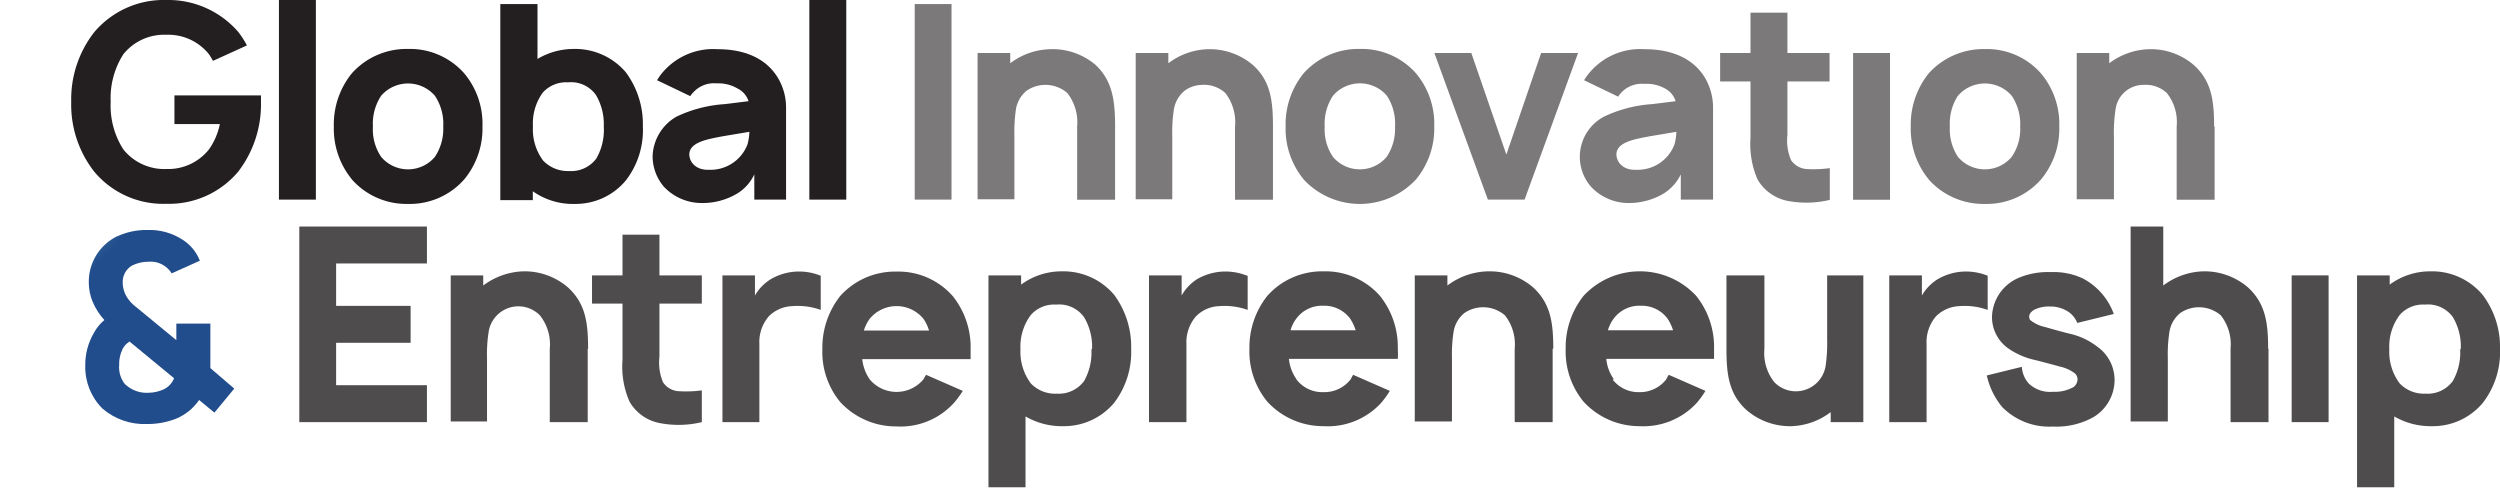
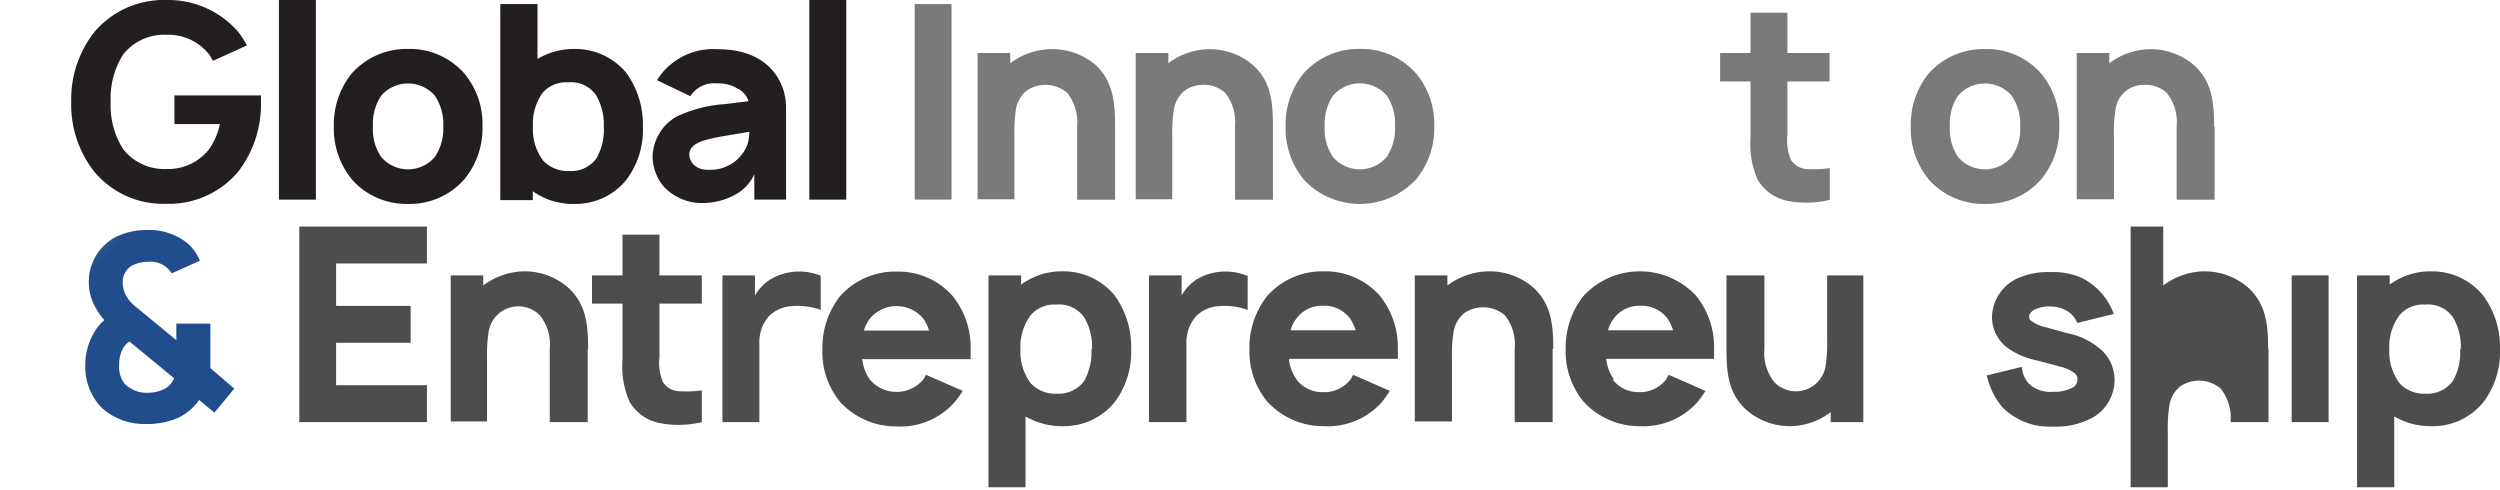
<svg xmlns="http://www.w3.org/2000/svg" viewBox="0 0 197.63 38.7">
  <defs>
    <style>.cls-1{fill:none;}.cls-2{fill:#231f20;}.cls-3{opacity:0.8;}.cls-4{clip-path:url(#clip-path);}.cls-5{opacity:0.6;}.cls-6{clip-path:url(#clip-path-2);}.cls-7{clip-path:url(#clip-path-3);}.cls-8{fill:url(#radial-gradient);}</style>
    <clipPath id="clip-path" transform="translate(5.63)">
      <rect class="cls-1" x="18.03" y="17.91" width="173.98" height="20.61" />
    </clipPath>
    <clipPath id="clip-path-2" transform="translate(5.63)">
      <rect class="cls-1" x="66.68" y="0.32" width="102.77" height="15.79" />
    </clipPath>
    <clipPath id="clip-path-3" transform="translate(5.63)">
      <path class="cls-1" d="M4.28,30.41a2.15,2.15,0,0,1-.49-1.55,2.68,2.68,0,0,1,.26-1.25A1.51,1.51,0,0,1,4.61,27l3.52,2.9a1.64,1.64,0,0,1-.82.88,3,3,0,0,1-1.23.27,2.45,2.45,0,0,1-1.8-.66M3.64,18.67a4,4,0,0,0-2.25,3.72,3.93,3.93,0,0,0,.29,1.43,5.07,5.07,0,0,0,.94,1.48,3.45,3.45,0,0,0-.82,1,5,5,0,0,0-.69,2.62,4.63,4.63,0,0,0,1.35,3.37A5.07,5.07,0,0,0,6,33.52a6.16,6.16,0,0,0,2.31-.43,4.13,4.13,0,0,0,1.8-1.47l1.21,1,1.57-1.9L11,29.1V25.58H8.31v1.31l-3.4-2.8a2.31,2.31,0,0,1-.36-.39,2.23,2.23,0,0,1-.48-1.35A1.5,1.5,0,0,1,4.79,21a2.88,2.88,0,0,1,1.31-.31,1.94,1.94,0,0,1,1.84.92l2.23-1A3.44,3.44,0,0,0,8.88,19,4.8,4.8,0,0,0,6,18.18a5.5,5.5,0,0,0-2.34.49" />
    </clipPath>
    <radialGradient id="radial-gradient" cx="-159.99" cy="4831.61" r="1" gradientTransform="matrix(-18.01, 0, 0, 18.01, -2867.02, -87015.2)" gradientUnits="userSpaceOnUse">
      <stop offset="0" stop-color="#e2c41f" />
      <stop offset="0.3" stop-color="#c68f70" />
      <stop offset="0.7" stop-color="#569db9" />
      <stop offset="1" stop-color="#214d8c" />
    </radialGradient>
  </defs>
  <g id="Layer_2" data-name="Layer 2">
    <g id="Layer_1-2" data-name="Layer 1">
      <path class="cls-2" d="M15,7.54v.51a8.73,8.73,0,0,1-1.8,5.52,7.14,7.14,0,0,1-5.69,2.54,7.09,7.09,0,0,1-5.69-2.54A8.6,8.6,0,0,1,0,8.05,8.62,8.62,0,0,1,1.83,2.53,7.2,7.2,0,0,1,7.52,0a7.32,7.32,0,0,1,5.69,2.53,7.35,7.35,0,0,1,.68,1.06L11.21,4.81c-.11-.17-.19-.34-.32-.52A4.11,4.11,0,0,0,7.52,2.75a4.13,4.13,0,0,0-3.4,1.54,6.44,6.44,0,0,0-1,3.76,6.4,6.4,0,0,0,1,3.76,4.14,4.14,0,0,0,3.4,1.55,4.12,4.12,0,0,0,3.37-1.55,5.29,5.29,0,0,0,.86-2H8.16V7.54Z" transform="translate(5.63)" />
      <rect class="cls-2" x="22.05" width="2.92" height="15.78" />
      <path class="cls-2" d="M22.18,14.17A6.31,6.31,0,0,1,20.76,10,6.42,6.42,0,0,1,22.18,5.8a5.8,5.8,0,0,1,4.44-1.93A5.72,5.72,0,0,1,31.07,5.8,6.22,6.22,0,0,1,32.51,10a6.31,6.31,0,0,1-1.44,4.18,5.73,5.73,0,0,1-4.45,1.94,5.76,5.76,0,0,1-4.44-1.94M29.41,10a4,4,0,0,0-.66-2.43,2.81,2.81,0,0,0-4.25,0A4,4,0,0,0,23.85,10a3.88,3.88,0,0,0,.65,2.4,2.78,2.78,0,0,0,4.25,0,4,4,0,0,0,.66-2.4" transform="translate(5.63)" />
      <path class="cls-2" d="M45.19,10a6.5,6.5,0,0,1-1.35,4.27,5.15,5.15,0,0,1-4,1.85,5.49,5.49,0,0,1-3.35-1v.7H33.92V.32h2.94V4.66a5.58,5.58,0,0,1,2.84-.79,5.26,5.26,0,0,1,4.14,1.84A6.9,6.9,0,0,1,45.19,10M42.1,10a4.52,4.52,0,0,0-.62-2.49,2.41,2.41,0,0,0-2.21-1,2.47,2.47,0,0,0-2,.82A4.17,4.17,0,0,0,36.5,10a4.12,4.12,0,0,0,.81,2.7,2.7,2.7,0,0,0,2.06.82,2.47,2.47,0,0,0,2.15-1A4.55,4.55,0,0,0,42.1,10" transform="translate(5.63)" />
      <path class="cls-2" d="M46.31,6.34c.06-.09.15-.24.23-.35a5.25,5.25,0,0,1,4.56-2.1c2.12,0,3.84.71,4.78,2.29a4.57,4.57,0,0,1,.63,2.32v7.28H54v-2a3.48,3.48,0,0,1-1.44,1.57,5.36,5.36,0,0,1-2.7.7,4.11,4.11,0,0,1-3-1.28,3.72,3.72,0,0,1-.9-2.43,3.75,3.75,0,0,1,1.87-3.11,10.43,10.43,0,0,1,3.85-1L53.54,8A1.66,1.66,0,0,0,52.68,7,3,3,0,0,0,51,6.59a2.19,2.19,0,0,0-1.82.71,1.38,1.38,0,0,0-.24.3Zm5.15,4.44c-1.24.24-2.55.47-2.6,1.4,0,.68.58,1.28,1.53,1.24a3.13,3.13,0,0,0,3.07-2,4.26,4.26,0,0,0,.15-1Z" transform="translate(5.63)" />
      <rect class="cls-2" x="63.98" width="2.92" height="15.78" />
      <g class="cls-3">
        <g class="cls-4">
          <polygon class="cls-2" points="26.57 20.83 26.57 24.18 32.46 24.18 32.46 27.1 26.57 27.1 26.57 30.45 33.75 30.45 33.75 33.37 23.65 33.37 23.65 17.91 33.75 17.91 33.75 20.83 26.57 20.83" />
          <path class="cls-2" d="M40.83,27.57v5.8h-3v-5.8a3.66,3.66,0,0,0-.78-2.64A2.38,2.38,0,0,0,33,26.22a11.53,11.53,0,0,0-.13,2.1v5H30V21.77h2.57v.8a5.57,5.57,0,0,1,3.14-1.12,5.24,5.24,0,0,1,3.58,1.29c1.38,1.27,1.57,2.81,1.57,4.83" transform="translate(5.63)" />
          <path class="cls-2" d="M46.5,24v4.21a4,4,0,0,0,.28,2,1.58,1.58,0,0,0,1.18.71,9.35,9.35,0,0,0,1.89-.06v2.51a7.82,7.82,0,0,1-3.4.06,3.51,3.51,0,0,1-2.31-1.67,6.89,6.89,0,0,1-.56-3.31V24H41.17V21.77h2.41V18.55H46.5v3.22h3.35V24Z" transform="translate(5.63)" />
          <path class="cls-2" d="M59.25,21.79V24.5A5.34,5.34,0,0,0,57,24.2a2.77,2.77,0,0,0-1.85.8,3.12,3.12,0,0,0-.75,2.19v6.18H51.48V21.77h2.57v1.59a3.67,3.67,0,0,1,1.25-1.29,4.46,4.46,0,0,1,2-.6,4.56,4.56,0,0,1,1.93.32" transform="translate(5.63)" />
          <path class="cls-2" d="M63.13,30a2.77,2.77,0,0,0,4.23,0c.09-.13.13-.26.22-.37l2.9,1.27a7.54,7.54,0,0,1-.69.94,5.7,5.7,0,0,1-4.55,1.87,6,6,0,0,1-4.45-1.93,6.23,6.23,0,0,1-1.41-4.19,6.6,6.6,0,0,1,1.41-4.19,5.82,5.82,0,0,1,4.45-1.93,5.72,5.72,0,0,1,4.44,1.93,6.46,6.46,0,0,1,1.42,4.19c0,.26,0,.54,0,.8H62.53a3.48,3.48,0,0,0,.6,1.61m0-4.81a3.19,3.19,0,0,0-.47.94h5.15a3.14,3.14,0,0,0-.45-.94,2.75,2.75,0,0,0-4.23,0" transform="translate(5.63)" />
          <path class="cls-2" d="M83.79,27.57a6.6,6.6,0,0,1-1.35,4.28,5.16,5.16,0,0,1-4,1.84,5.7,5.7,0,0,1-3-.77v5.6H72.51V21.77h2.58v.73a5.38,5.38,0,0,1,3.2-1.05,5.26,5.26,0,0,1,4.15,1.85,6.87,6.87,0,0,1,1.35,4.27m-3.09,0a4.52,4.52,0,0,0-.63-2.49,2.41,2.41,0,0,0-2.21-1,2.45,2.45,0,0,0-2,.82,4.16,4.16,0,0,0-.82,2.7,4.17,4.17,0,0,0,.82,2.71,2.66,2.66,0,0,0,2.06.81,2.48,2.48,0,0,0,2.15-1,4.62,4.62,0,0,0,.58-2.49" transform="translate(5.63)" />
          <path class="cls-2" d="M93,21.79V24.5a5.37,5.37,0,0,0-2.24-.3,2.73,2.73,0,0,0-1.84.8,3.13,3.13,0,0,0-.76,2.19v6.18H85.2V21.77h2.58v1.59A3.67,3.67,0,0,1,89,22.07a4.46,4.46,0,0,1,2-.6,4.61,4.61,0,0,1,1.94.32" transform="translate(5.63)" />
          <path class="cls-2" d="M96.86,30A2.58,2.58,0,0,0,99,31a2.63,2.63,0,0,0,2.13-1c.09-.13.13-.26.21-.37l2.9,1.27a7.45,7.45,0,0,1-.68.94A5.72,5.72,0,0,1,99,33.69a6,6,0,0,1-4.44-1.93,6.24,6.24,0,0,1-1.42-4.19,6.55,6.55,0,0,1,1.42-4.19A5.8,5.8,0,0,1,99,21.45a5.74,5.74,0,0,1,4.45,1.93,6.46,6.46,0,0,1,1.42,4.19,7.16,7.16,0,0,1,0,.8H96.26a3.38,3.38,0,0,0,.6,1.61m0-4.81a2.77,2.77,0,0,0-.47.94h5.15a3.71,3.71,0,0,0-.45-.94,2.55,2.55,0,0,0-2.13-1,2.51,2.51,0,0,0-2.1,1" transform="translate(5.63)" />
          <path class="cls-2" d="M117.11,27.57v5.8h-3v-5.8a3.71,3.71,0,0,0-.77-2.64,2.64,2.64,0,0,0-3.2-.19,2.4,2.4,0,0,0-.86,1.48,11.53,11.53,0,0,0-.13,2.1v5h-2.94V21.77h2.58v.8A5.51,5.51,0,0,1,112,21.45a5.27,5.27,0,0,1,3.59,1.29c1.37,1.27,1.57,2.81,1.57,4.83" transform="translate(5.63)" />
          <path class="cls-2" d="M121.85,30a2.58,2.58,0,0,0,2.1,1,2.63,2.63,0,0,0,2.13-1c.08-.13.13-.26.21-.37l2.9,1.27a7.45,7.45,0,0,1-.68.94A5.72,5.72,0,0,1,124,33.69a6,6,0,0,1-4.44-1.93,6.24,6.24,0,0,1-1.42-4.19,6.55,6.55,0,0,1,1.42-4.19,6.08,6.08,0,0,1,8.89,0,6.46,6.46,0,0,1,1.42,4.19c0,.26,0,.54,0,.8h-8.52a3.28,3.28,0,0,0,.6,1.61m0-4.81a2.77,2.77,0,0,0-.47.94h5.15a3.71,3.71,0,0,0-.45-.94,2.55,2.55,0,0,0-2.13-1,2.51,2.51,0,0,0-2.1,1" transform="translate(5.63)" />
          <path class="cls-2" d="M141.67,21.77v11.6h-2.58v-.79A5.43,5.43,0,0,1,136,33.69a5.26,5.26,0,0,1-3.58-1.29c-1.38-1.26-1.57-2.81-1.57-4.83v-5.8h3v5.8a3.71,3.71,0,0,0,.78,2.64,2.38,2.38,0,0,0,4.06-1.29,12.64,12.64,0,0,0,.12-2.1V21.77Z" transform="translate(5.63)" />
-           <path class="cls-2" d="M151.5,21.79V24.5a5.34,5.34,0,0,0-2.23-.3,2.77,2.77,0,0,0-1.85.8,3.12,3.12,0,0,0-.75,2.19v6.18h-2.95V21.77h2.58v1.59a3.67,3.67,0,0,1,1.25-1.29,4.46,4.46,0,0,1,2-.6,4.59,4.59,0,0,1,1.93.32" transform="translate(5.63)" />
          <path class="cls-2" d="M158.58,25.53a1.9,1.9,0,0,0-.9-1,2.57,2.57,0,0,0-1.25-.3,2.65,2.65,0,0,0-1.26.26c-.33.21-.39.41-.39.54a.76.76,0,0,0,.06.25,2.8,2.8,0,0,0,1.23.58c.58.17,1.24.35,1.82.5a5.56,5.56,0,0,1,2.28,1.05,3.22,3.22,0,0,1,1.35,2.9,3.44,3.44,0,0,1-1.65,2.66,6,6,0,0,1-3.22.75,5.22,5.22,0,0,1-4-1.54,5.92,5.92,0,0,1-1.22-2.5l2.77-.68a2.19,2.19,0,0,0,.54,1.31,2.44,2.44,0,0,0,1.93.66,3,3,0,0,0,1.63-.38.81.81,0,0,0,.3-.54.66.66,0,0,0-.19-.52,3,3,0,0,0-1.2-.55c-.63-.18-1.23-.33-1.87-.5a5.93,5.93,0,0,1-2.3-1,3.05,3.05,0,0,1-1.2-2.36,3.45,3.45,0,0,1,2.12-3.16,6,6,0,0,1,2.54-.45A5.48,5.48,0,0,1,159,22a5.16,5.16,0,0,1,2.47,2.82Z" transform="translate(5.63)" />
-           <path class="cls-2" d="M173.7,27.57v5.8h-3v-5.8a3.71,3.71,0,0,0-.77-2.64,2.64,2.64,0,0,0-3.2-.19,2.4,2.4,0,0,0-.86,1.48,11.53,11.53,0,0,0-.13,2.1v5h-2.94V17.91h2.58v4.66a5.51,5.51,0,0,1,3.13-1.12,5.27,5.27,0,0,1,3.59,1.29c1.37,1.27,1.57,2.81,1.57,4.83" transform="translate(5.63)" />
+           <path class="cls-2" d="M173.7,27.57v5.8h-3a3.71,3.71,0,0,0-.77-2.64,2.64,2.64,0,0,0-3.2-.19,2.4,2.4,0,0,0-.86,1.48,11.53,11.53,0,0,0-.13,2.1v5h-2.94V17.91h2.58v4.66a5.51,5.51,0,0,1,3.13-1.12,5.27,5.27,0,0,1,3.59,1.29c1.37,1.27,1.57,2.81,1.57,4.83" transform="translate(5.63)" />
          <rect class="cls-2" x="181.16" y="21.77" width="2.92" height="11.6" />
          <path class="cls-2" d="M192,27.57a6.55,6.55,0,0,1-1.36,4.28,5.14,5.14,0,0,1-4,1.84,5.74,5.74,0,0,1-3-.77v5.6h-2.94V21.77h2.58v.73a5.38,5.38,0,0,1,3.2-1.05,5.22,5.22,0,0,1,4.14,1.85A6.81,6.81,0,0,1,192,27.57m-3.1,0a4.52,4.52,0,0,0-.62-2.49,2.41,2.41,0,0,0-2.21-1,2.45,2.45,0,0,0-2,.82,4.16,4.16,0,0,0-.82,2.7,4.17,4.17,0,0,0,.82,2.71,2.66,2.66,0,0,0,2.06.81,2.46,2.46,0,0,0,2.14-1,4.53,4.53,0,0,0,.58-2.49" transform="translate(5.63)" />
        </g>
      </g>
      <g class="cls-5">
        <g class="cls-6">
          <rect class="cls-2" x="72.3" y="0.32" width="2.92" height="15.46" />
          <path class="cls-2" d="M82.52,10v5.79h-3V10a3.73,3.73,0,0,0-.78-2.65,2.64,2.64,0,0,0-3.2-.19,2.4,2.4,0,0,0-.86,1.48,12.76,12.76,0,0,0-.12,2.11v5H71.65V4.19h2.58V5a5.43,5.43,0,0,1,3.14-1.11A5.25,5.25,0,0,1,81,5.15C82.33,6.42,82.52,8,82.52,10" transform="translate(5.63)" />
          <path class="cls-2" d="M95,10v5.79h-3V10a3.73,3.73,0,0,0-.77-2.65,2.47,2.47,0,0,0-1.83-.64,2.41,2.41,0,0,0-1.37.45,2.4,2.4,0,0,0-.86,1.48,11.64,11.64,0,0,0-.13,2.11v5H84.15V4.19h2.58V5a5.43,5.43,0,0,1,3.13-1.11,5.28,5.28,0,0,1,3.59,1.28C94.82,6.42,95,8,95,10" transform="translate(5.63)" />
          <path class="cls-2" d="M97.42,14.17A6.31,6.31,0,0,1,96,10,6.42,6.42,0,0,1,97.42,5.8a5.8,5.8,0,0,1,4.44-1.93,5.72,5.72,0,0,1,4.45,1.93A6.22,6.22,0,0,1,107.75,10a6.31,6.31,0,0,1-1.44,4.18,6.06,6.06,0,0,1-8.89,0M104.65,10A4,4,0,0,0,104,7.56a2.81,2.81,0,0,0-4.25,0A4,4,0,0,0,99.09,10a3.88,3.88,0,0,0,.65,2.4,2.78,2.78,0,0,0,4.25,0,4,4,0,0,0,.66-2.4" transform="translate(5.63)" />
-           <polygon class="cls-2" points="124.75 4.19 120.52 15.78 117.62 15.78 113.39 4.19 116.31 4.19 119.08 12.22 121.83 4.19 124.75 4.19" />
-           <path class="cls-2" d="M119.59,6.34c.07-.09.15-.24.24-.35a5.23,5.23,0,0,1,4.55-2.1c2.13,0,3.85.71,4.79,2.29a4.65,4.65,0,0,1,.62,2.32v7.28h-2.55v-2a3.6,3.6,0,0,1-1.44,1.57,5.43,5.43,0,0,1-2.71.7,4.07,4.07,0,0,1-2.94-1.28,3.6,3.6,0,0,1,1-5.54,10.43,10.43,0,0,1,3.84-1L126.83,8A1.69,1.69,0,0,0,126,7a3,3,0,0,0-1.65-.37,2.21,2.21,0,0,0-1.83.71,1.7,1.7,0,0,0-.23.3Zm5.16,4.44c-1.25.24-2.56.47-2.6,1.4,0,.68.58,1.28,1.52,1.24a3.11,3.11,0,0,0,3.07-2,4.26,4.26,0,0,0,.15-1Z" transform="translate(5.63)" />
          <path class="cls-2" d="M135.67,6.44v4.21a4,4,0,0,0,.28,2,1.63,1.63,0,0,0,1.18.71,9.36,9.36,0,0,0,1.89-.07v2.51a7.93,7.93,0,0,1-3.39.07,3.54,3.54,0,0,1-2.32-1.68,7,7,0,0,1-.56-3.3V6.44h-2.4V4.19h2.4V1h2.92V4.19H139V6.44Z" transform="translate(5.63)" />
-           <rect class="cls-2" x="146.49" y="4.19" width="2.92" height="11.6" />
          <path class="cls-2" d="M146.83,14.17A6.3,6.3,0,0,1,145.42,10a6.47,6.47,0,0,1,1.41-4.19,5.82,5.82,0,0,1,4.45-1.93,5.69,5.69,0,0,1,4.44,1.93A6.22,6.22,0,0,1,157.16,10a6.26,6.26,0,0,1-1.44,4.18,5.7,5.7,0,0,1-4.44,1.94,5.8,5.8,0,0,1-4.45-1.94M154.07,10a4,4,0,0,0-.67-2.43,2.81,2.81,0,0,0-4.25,0,4,4,0,0,0-.64,2.43,3.94,3.94,0,0,0,.64,2.4,2.78,2.78,0,0,0,4.25,0,3.89,3.89,0,0,0,.67-2.4" transform="translate(5.63)" />
          <path class="cls-2" d="M169.44,10v5.79h-3V10a3.69,3.69,0,0,0-.78-2.65,2.44,2.44,0,0,0-1.82-.64,2.22,2.22,0,0,0-2.23,1.93,11.64,11.64,0,0,0-.13,2.11v5h-2.94V4.19h2.57V5a5.48,5.48,0,0,1,3.14-1.11,5.23,5.23,0,0,1,3.58,1.28c1.38,1.27,1.57,2.82,1.57,4.84" transform="translate(5.63)" />
        </g>
      </g>
      <g class="cls-7">
        <rect class="cls-8" x="-2.6" y="16.86" width="19.22" height="17.98" transform="translate(-13.17 18.69) rotate(-59.32)" />
      </g>
    </g>
  </g>
</svg>